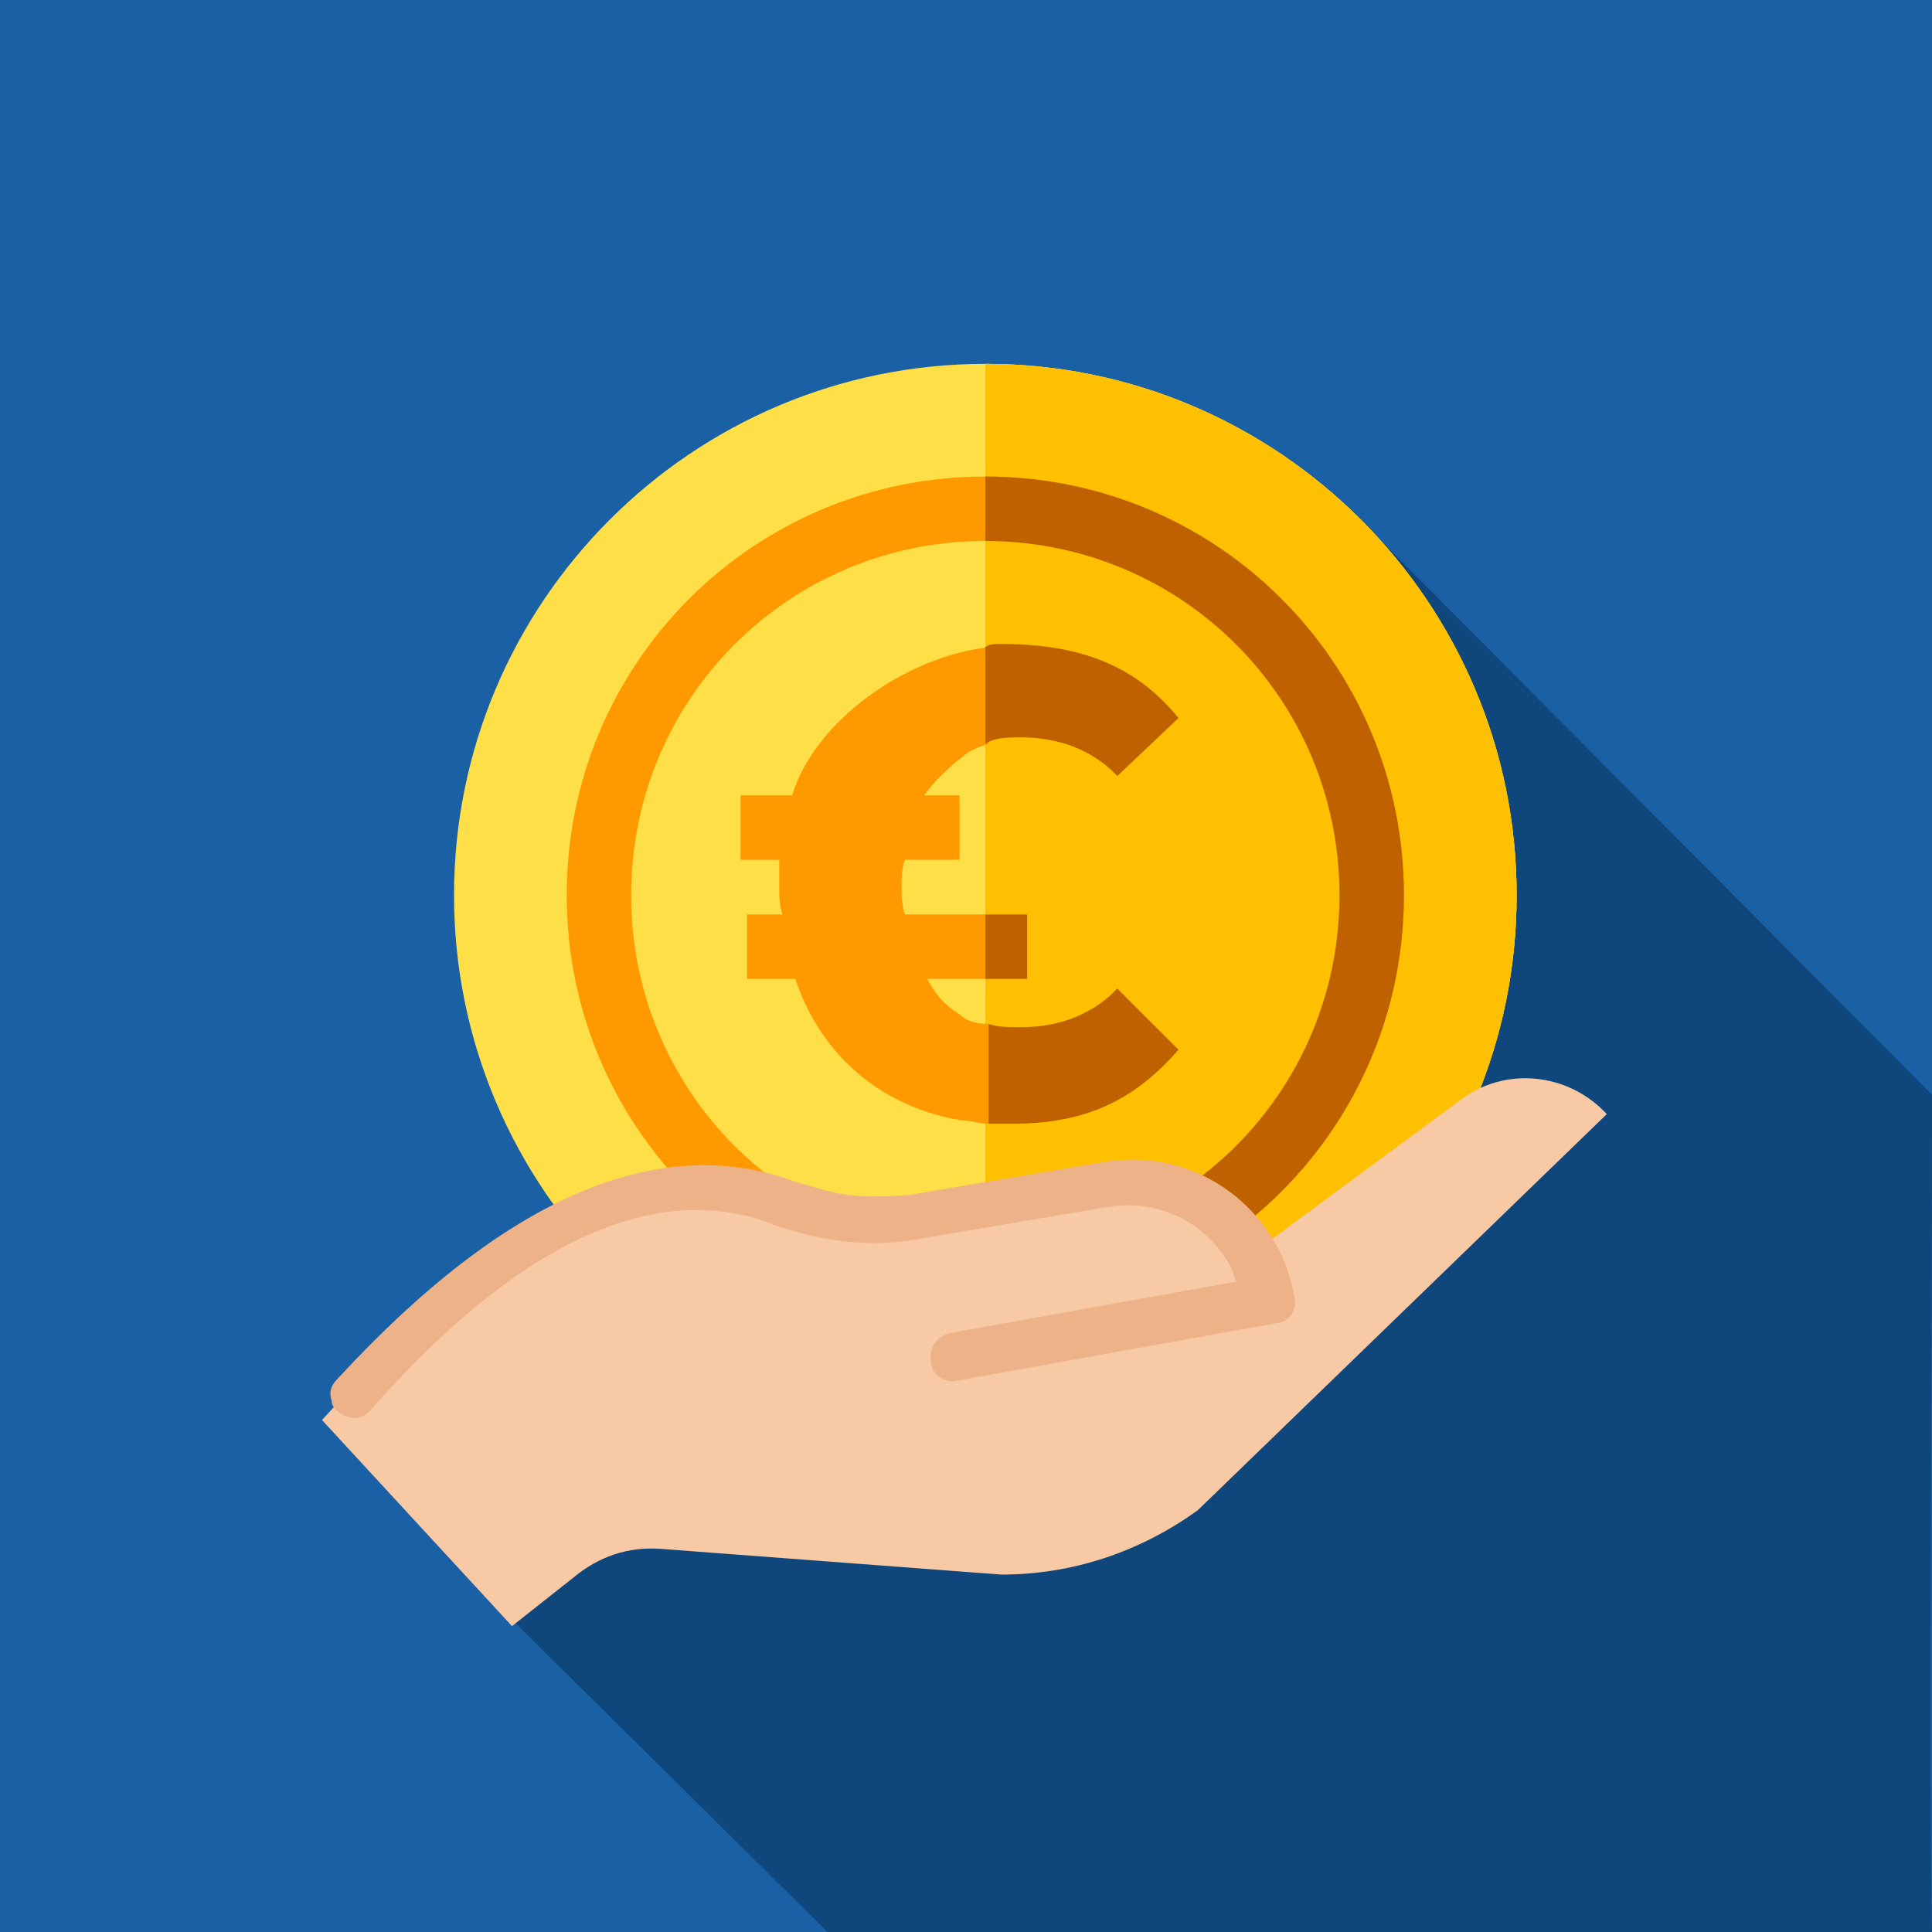
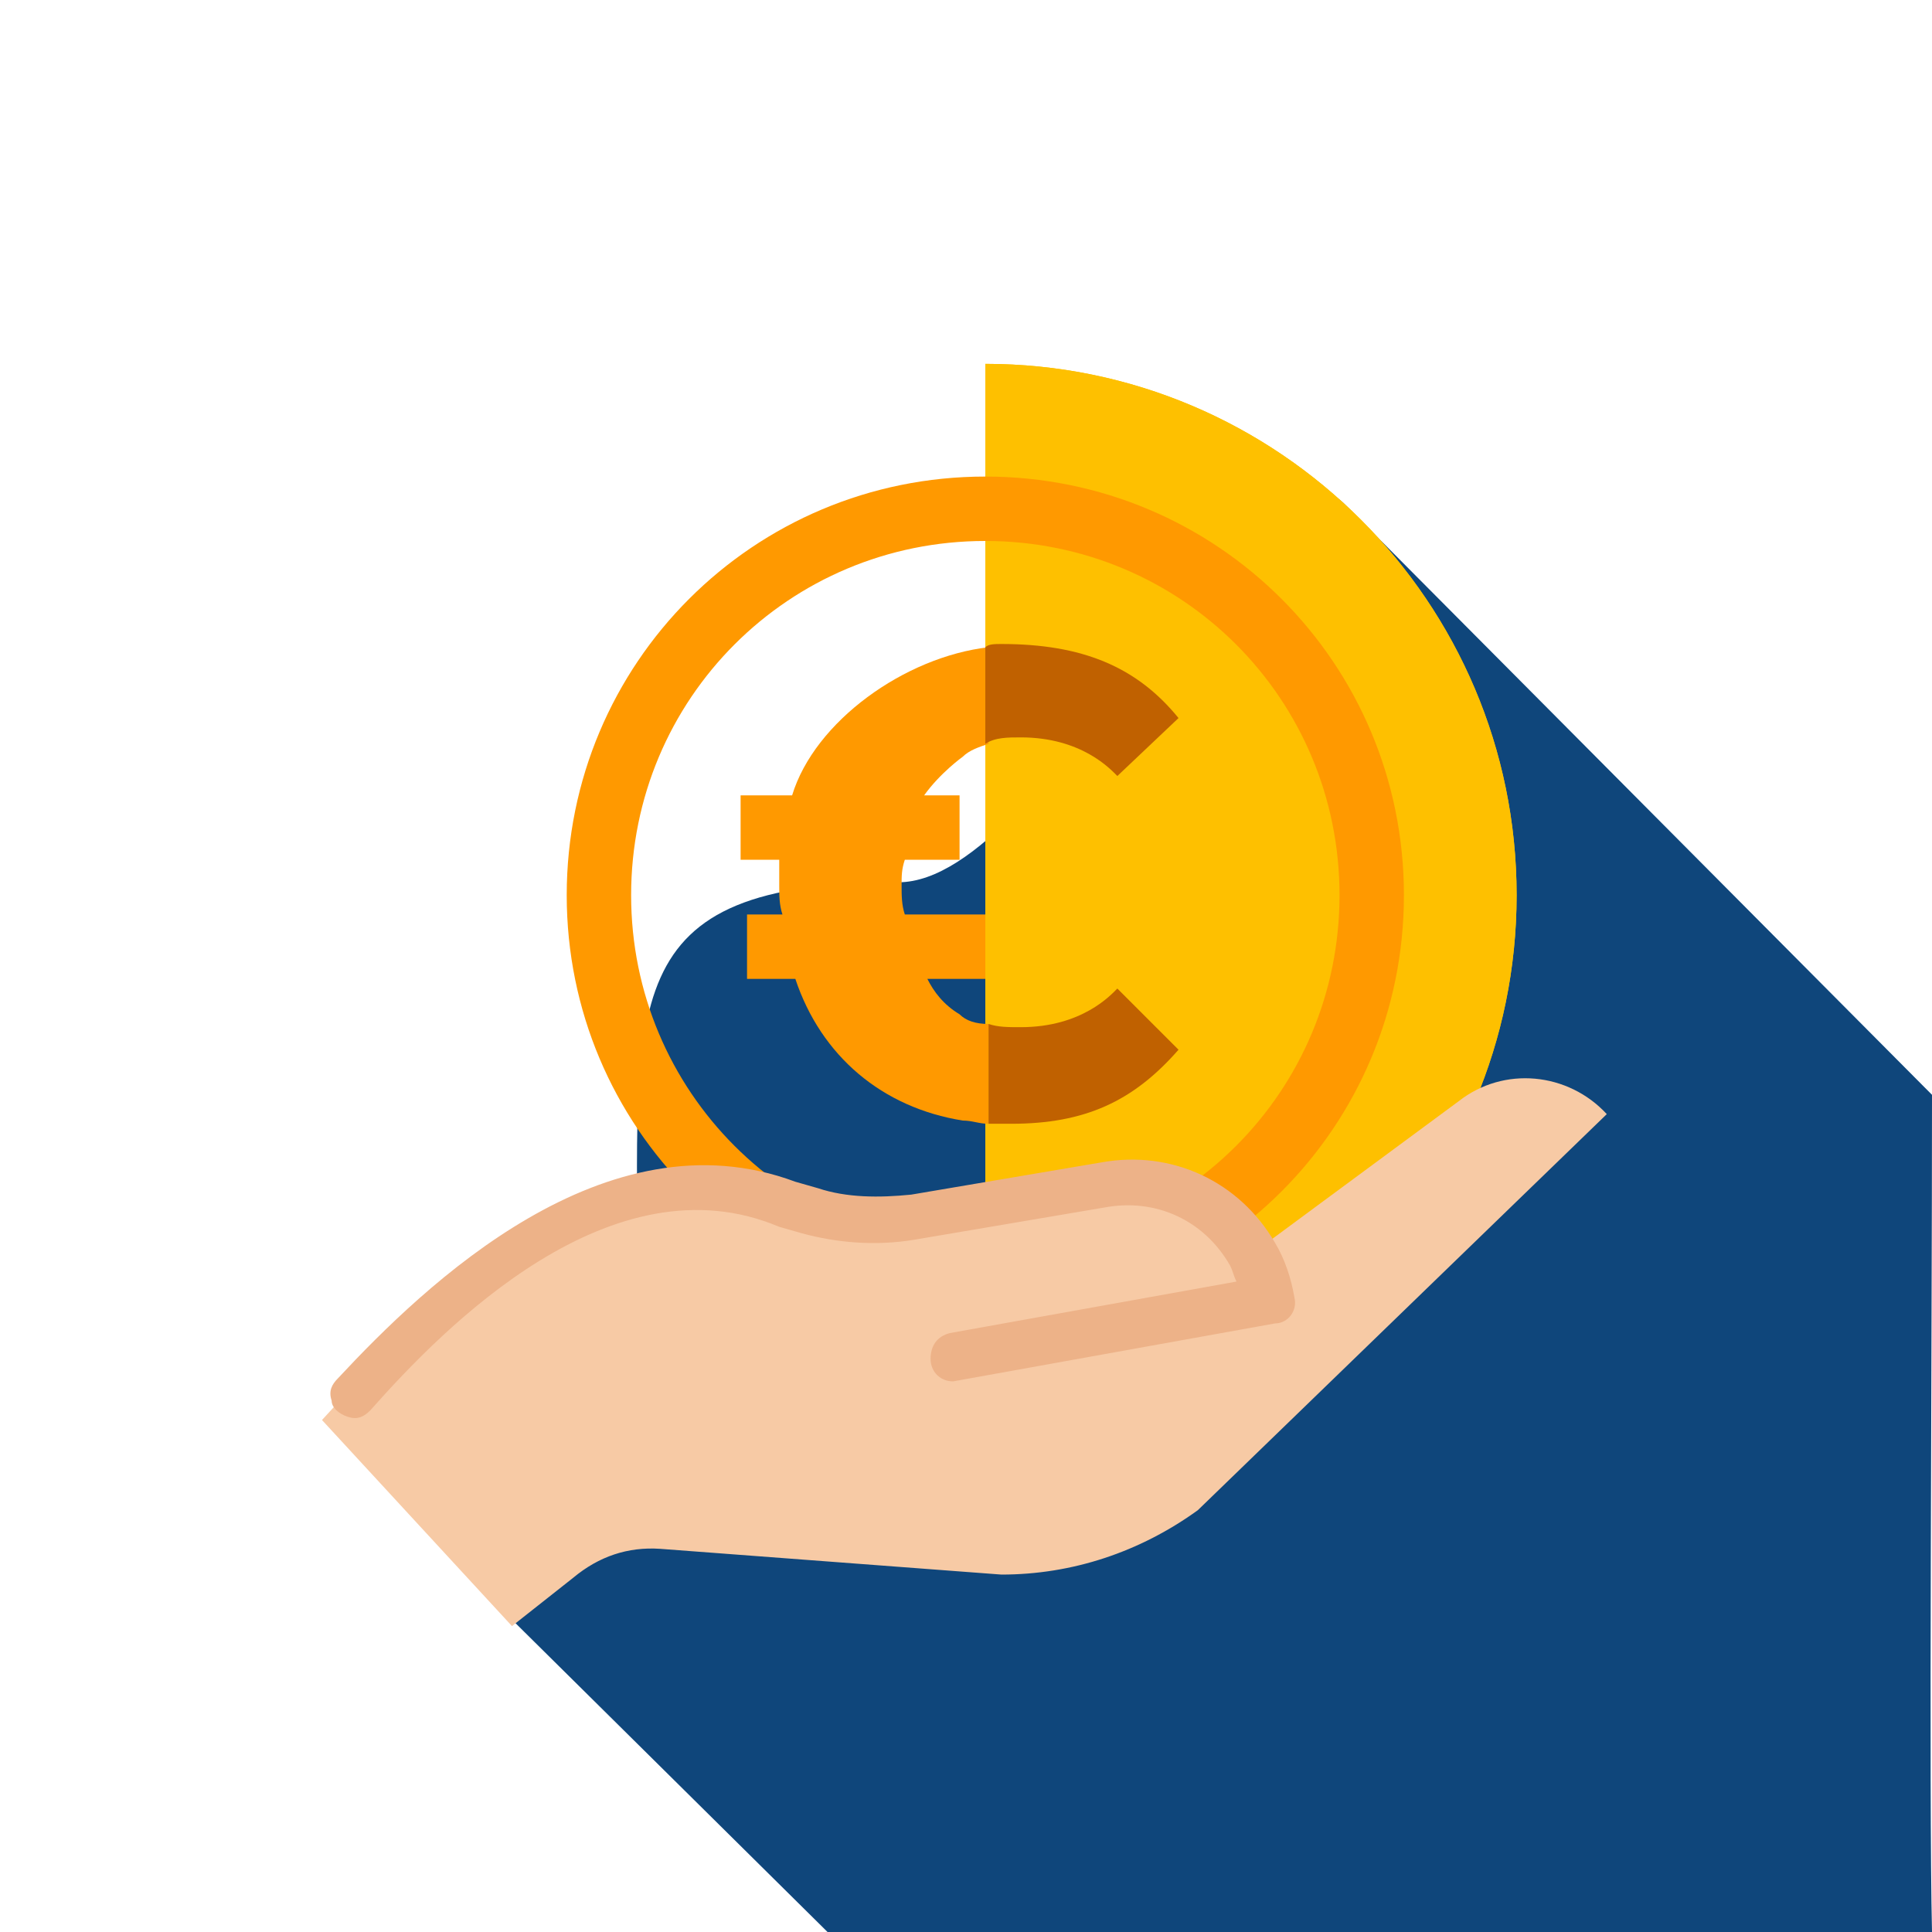
<svg xmlns="http://www.w3.org/2000/svg" version="1.2" viewBox="0 0 60 60" width="60" height="60">
  <title>cashout-euro-red-square-icon</title>
  <style>
		.s0 { fill: #1a60a4 } 
		.s1 { fill: #0f467b } 
		.s2 { fill: #fec000 } 
		.s3 { fill: #ffdf47 } 
		.s4 { fill: #ff9900 } 
		.s5 { fill: #c06100 } 
		.s6 { fill: #f7caa5 } 
		.s7 { fill: #edb288 } 
		.s8 { fill: none } 
	</style>
-   <path fill-rule="evenodd" class="s0" d="m0 0h60v60h-60z" />
  <g>
    <path class="s1" d="m60 34l-18.2-18.3c-2.9-3.1-9.2 11.7-13.9 11.7-8.9 0-8.1 3.7-8.1 12.6 0 4.5-6.7 7.5-3.8 10.4l9.7 9.6c5.6 0 28.6 0 34.3 0-0.1-4.3 0-18 0-26z" />
  </g>
  <g>
    <path class="s2" d="m47.1 27.8c0 9.1-7.4 16.5-16.5 16.5v-33c9.1 0 16.5 7.4 16.5 16.5z" />
-     <path fill-rule="evenodd" class="s3" d="m30.6 44.3c-9.1 0-16.5-7.4-16.5-16.5 0-9.1 7.4-16.5 16.5-16.5 9.1 0 16.5 7.4 16.5 16.5 0 9.1-7.4 16.5-16.5 16.5z" />
    <path class="s2" d="m47.1 27.8c0 9.1-7.4 16.5-16.5 16.5v-33c9.1 0 16.5 7.4 16.5 16.5z" />
    <path class="s4" d="m30.6 14.8c-7.2 0-13 5.8-13 13 0 7.2 5.8 13 13 13 7.2 0 13-5.8 13-13 0-7.2-5.8-13-13-13zm0 24c-6.1 0-11-4.9-11-11 0-6.1 4.9-11 11-11 6.1 0 11 4.9 11 11 0 6.1-4.9 11-11 11z" />
-     <path class="s5" d="m30.6 14.8v2c6.1 0 11 4.9 11 11 0 6.1-4.9 11-11 11v2c7.2 0 13-5.8 13-13 0-7.2-5.8-13-13-13z" />
  </g>
  <g>
    <path class="s6" d="m38.8 39l6.5-4.8c1.4-1.1 3.4-0.9 4.6 0.4l-12.7 12.3c-1.8 1.3-3.9 2-6.1 2l-10.6-0.8q-1.5-0.1-2.7 0.9l-1.9 1.5-5.9-6.4 3.3-3.6c2.6-2.7 7.3-4.1 10.9-3l0.7 0.2c1 0.3 2.1 0.3 3.2 0.2l5.9-1c2-0.4 3.8 0.5 4.8 2.1z" />
    <path class="s7" d="m29.6 42.9c-0.4 0-0.7-0.3-0.7-0.7 0-0.4 0.2-0.7 0.6-0.8l8.9-1.6c-0.1-0.2-0.1-0.3-0.2-0.5-0.8-1.4-2.3-2.1-3.9-1.8l-5.9 1c-1.2 0.2-2.4 0.1-3.5-0.2l-0.7-0.2c-5.2-2.2-10.4 3.1-12.7 5.7-0.2 0.2-0.4 0.3-0.7 0.2-0.3-0.1-0.5-0.3-0.5-0.5-0.1-0.3 0-0.5 0.2-0.7 2.7-2.9 8.3-8.3 14.2-6.1l0.7 0.2c0.9 0.3 1.9 0.3 2.9 0.2l5.9-1c2.2-0.4 4.3 0.6 5.4 2.5 0.3 0.5 0.5 1.1 0.6 1.7 0.1 0.4-0.2 0.8-0.6 0.8l-10 1.8c0.1 0 0 0 0 0z" />
  </g>
  <g>
    <path class="s8" d="m28.6 24.5h1.1v2h-1.7c0 0.3 0 0.5 0 0.8 0 0.3 0 0.6 0.1 0.9h1.7 0.8v-5.3c-0.3 0.1-0.5 0.2-0.8 0.4 0-0.1-0.7 0.4-1.2 1.2z" />
    <path class="s8" d="m28.8 30.2c0.2 0.4 0.6 0.8 1 1.1 0.2 0.1 0.5 0.3 0.8 0.3v-1.4h-0.8z" />
    <g>
      <path class="s4" d="m29.8 31.5c-0.5-0.3-0.8-0.7-1-1.1h1 0.8v-2h-0.8-1.7c-0.1-0.3-0.1-0.6-0.1-0.9 0-0.3 0-0.5 0.1-0.8h1.7v-2h-1.1c0.5-0.7 1.2-1.2 1.2-1.2 0.2-0.2 0.5-0.3 0.8-0.4v-3c-2.6 0.3-5.4 2.3-6.1 4.6h-1.6v2h1.2c0 0.3 0 0.5 0 0.8 0 0.3 0 0.6 0.1 0.9h-1.1v2h1.5c0.8 2.4 2.7 4 5.2 4.4 0.3 0 0.5 0.1 0.8 0.1v-3.1q-0.6 0-0.9-0.3z" />
-       <path fill-rule="evenodd" class="s5" d="m30.6 28.4h1.3v2h-1.3z" />
      <path class="s5" d="m31.7 22.9c1.9 0 2.8 1 3 1.2l1.9-1.8c-1.3-1.6-3-2.3-5.5-2.3-0.2 0-0.4 0-0.5 0.1v3c0.3-0.2 0.7-0.2 1.1-0.2z" />
      <path class="s5" d="m36.6 32.6l-1.9-1.9c-0.2 0.2-1.1 1.2-3 1.2-0.4 0-0.7 0-1-0.1v3.1c0.2 0 0.4 0 0.7 0 2.3 0 3.8-0.7 5.2-2.3z" />
    </g>
  </g>
</svg>